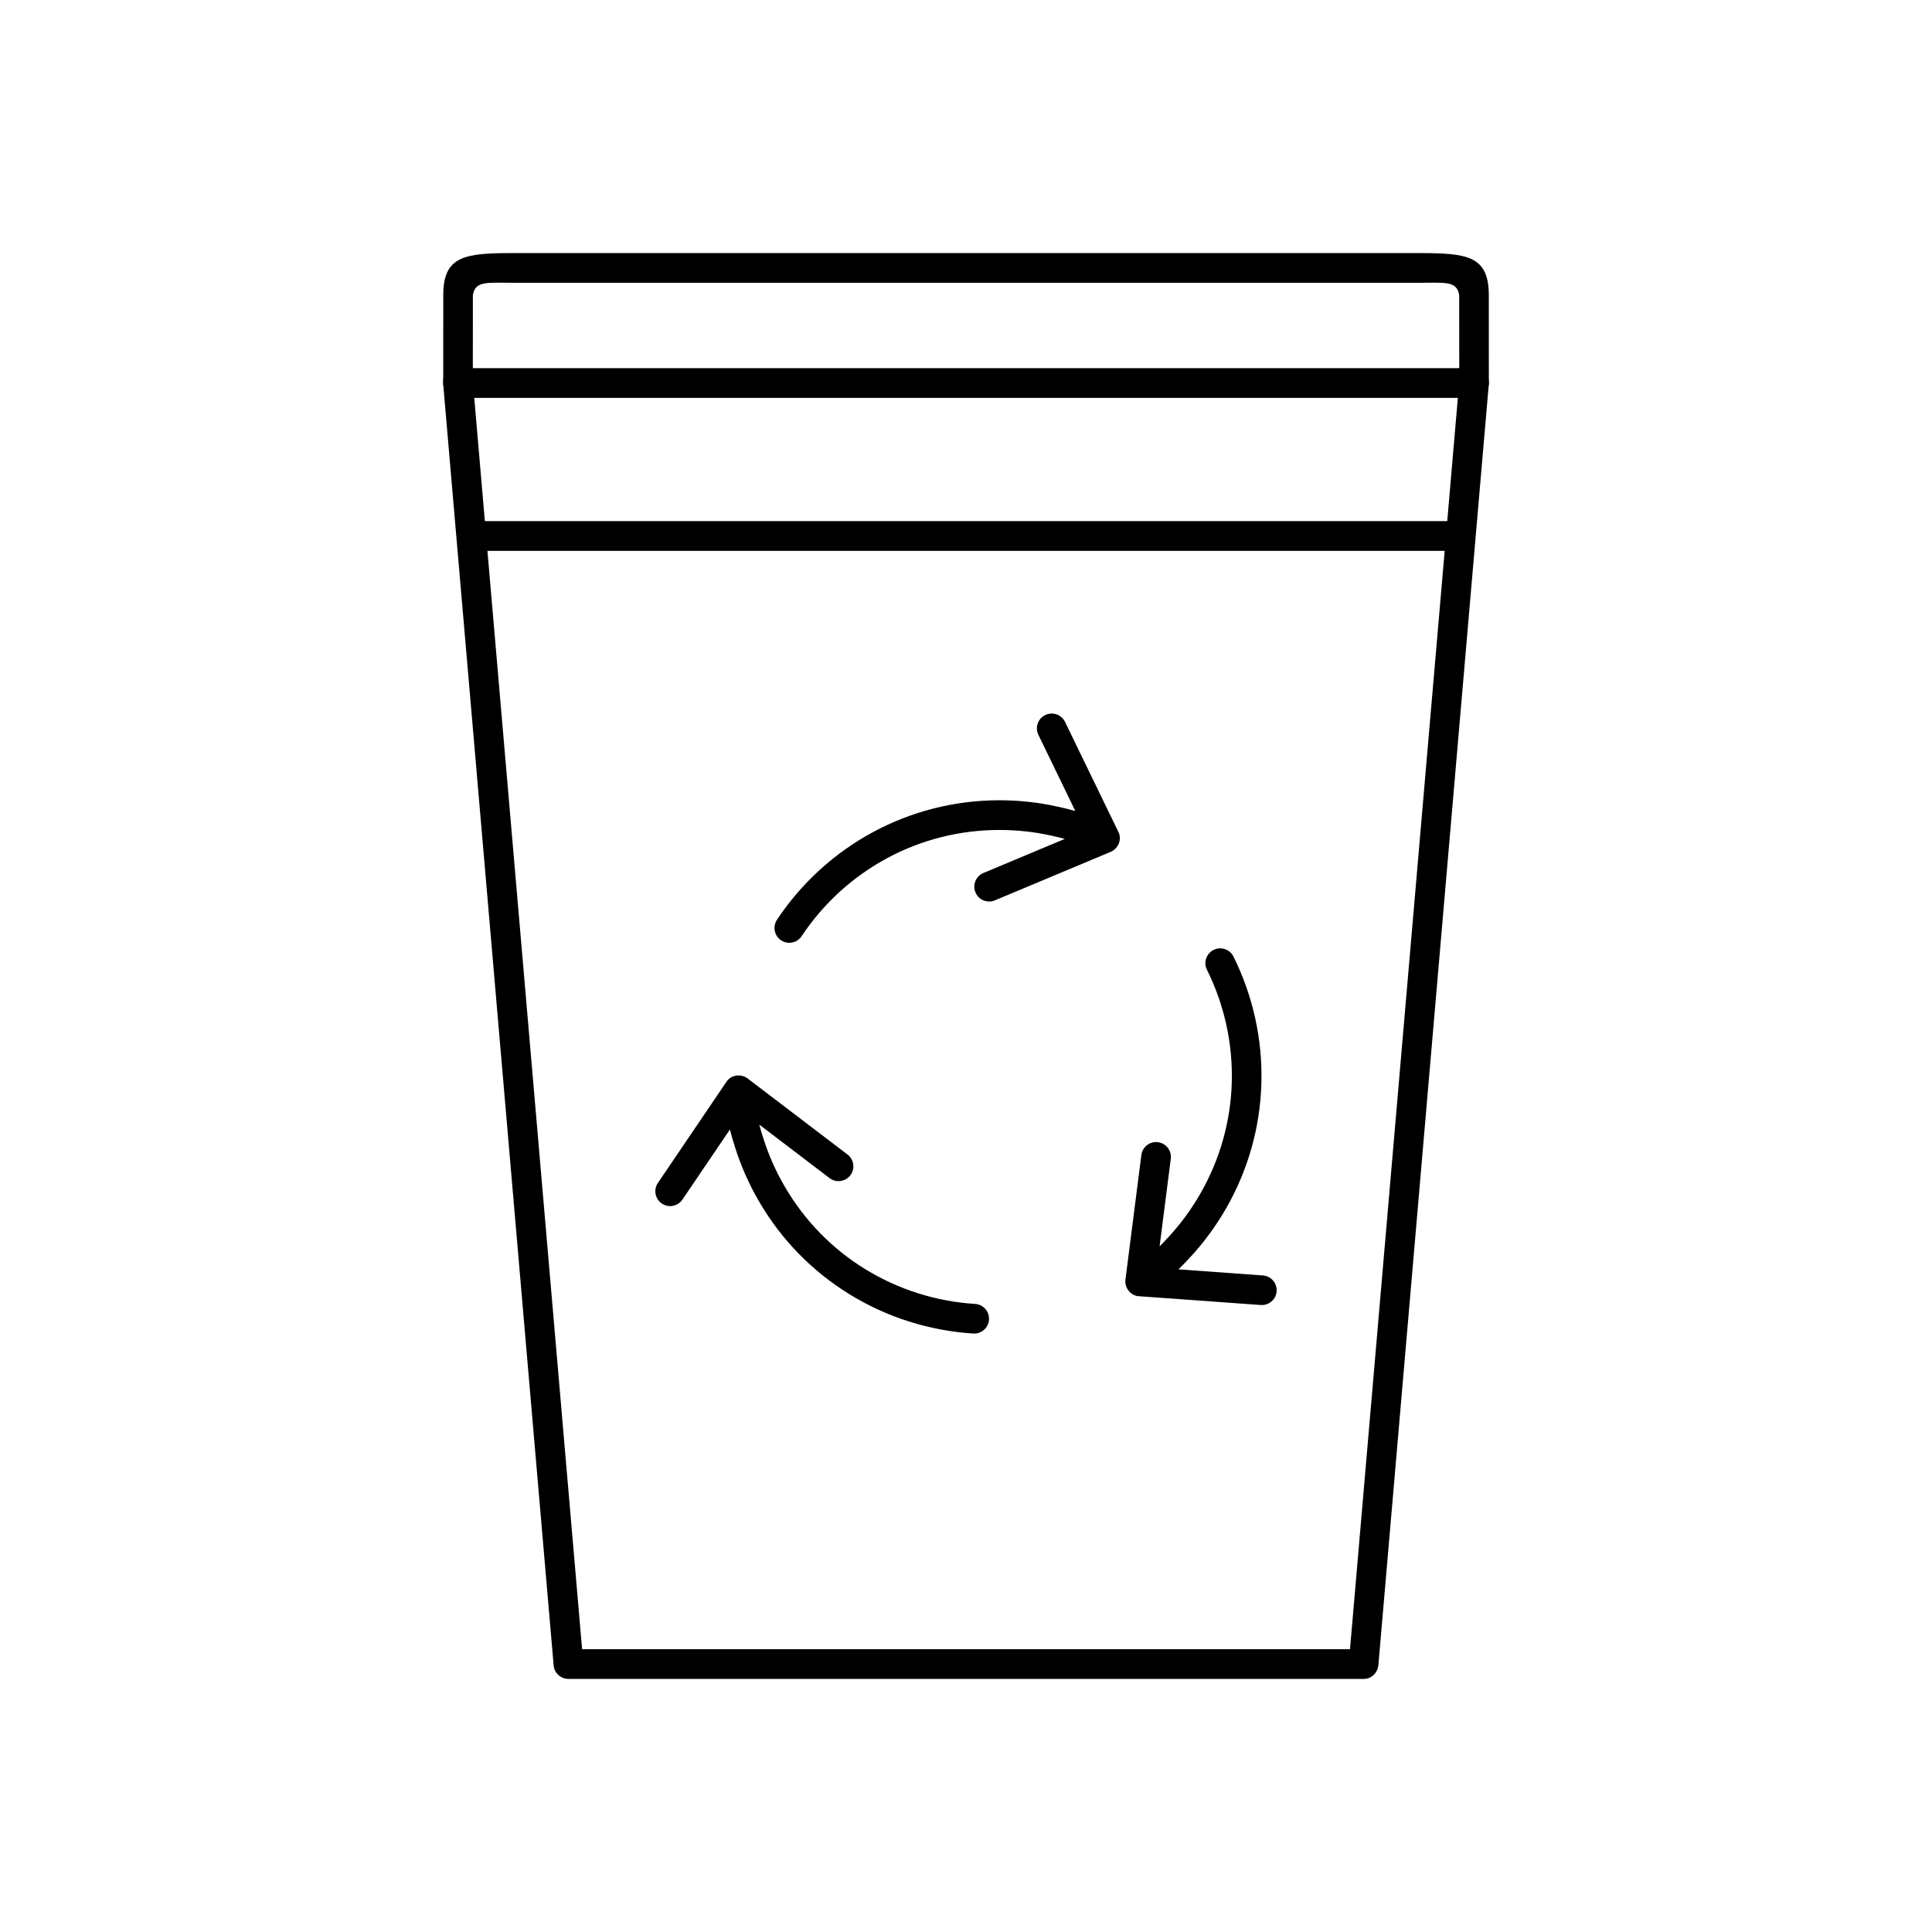
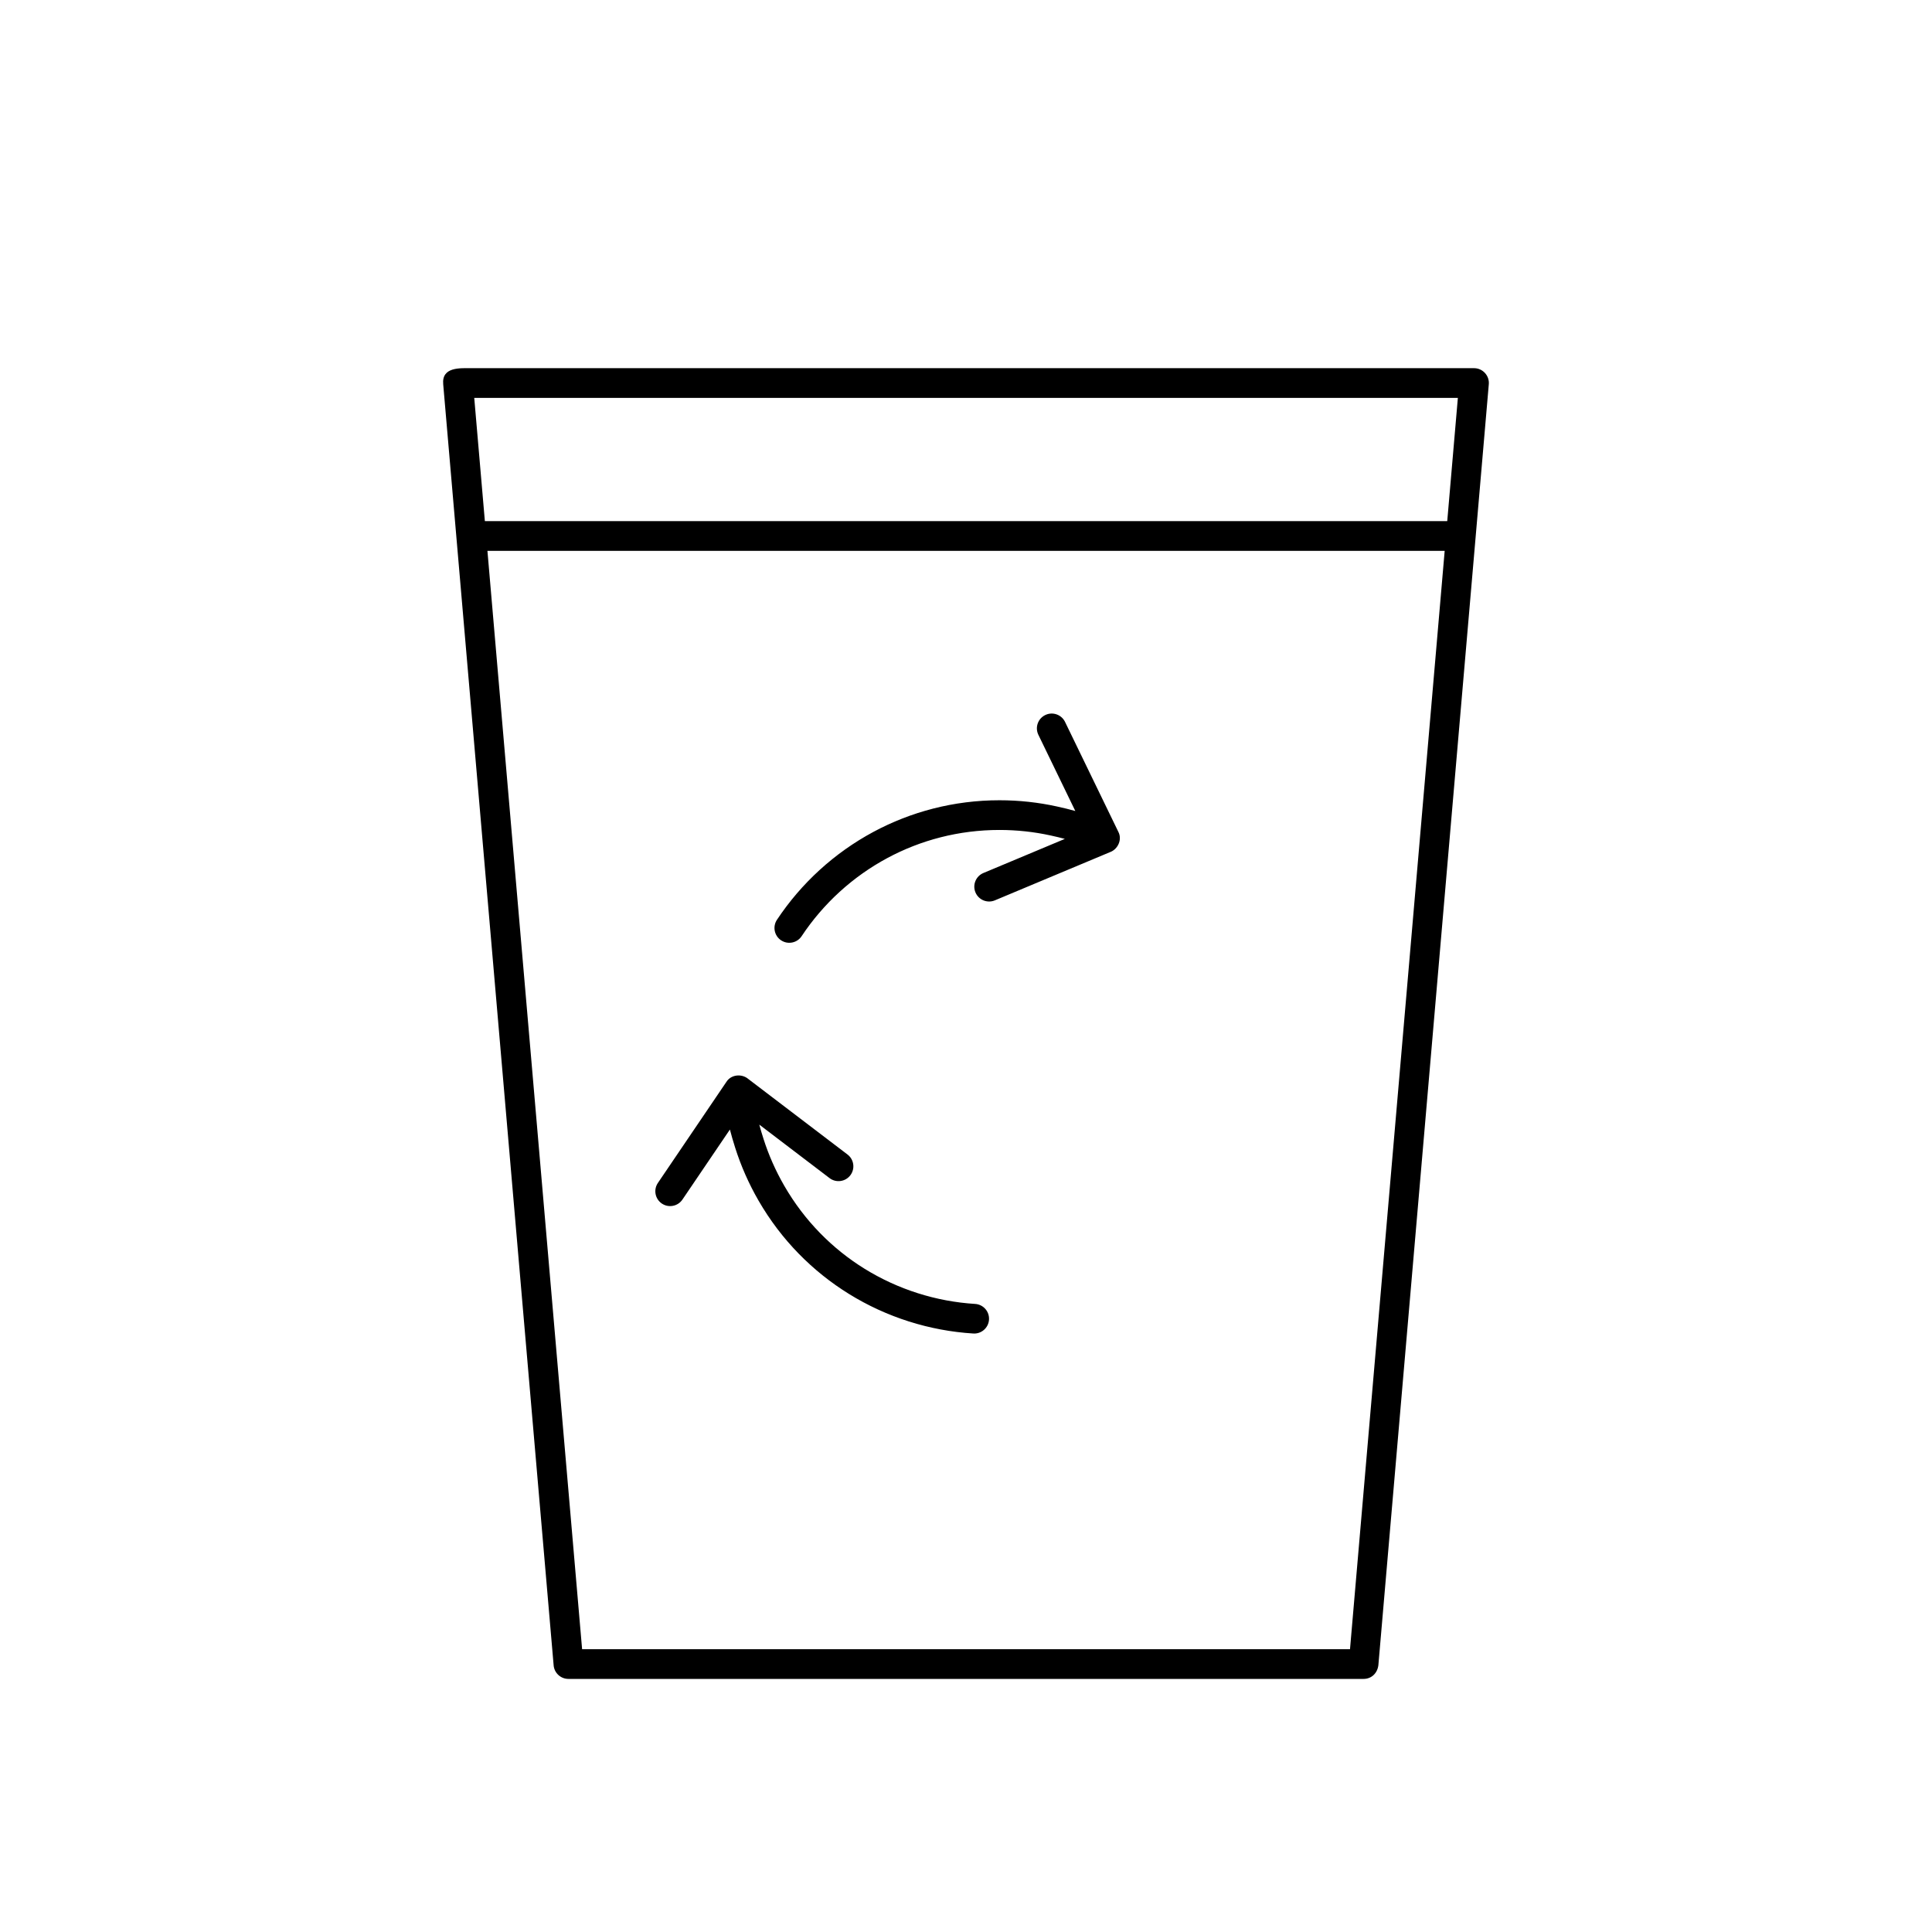
<svg xmlns="http://www.w3.org/2000/svg" fill="#000000" width="800px" height="800px" version="1.1" viewBox="144 144 512 512">
  <g>
    <path d="m269.06 241.57h265.57c2.363 0 4.191 2.07 3.906 4.406l-29.254 339.34c-0.258 2.062-1.789 3.613-3.922 3.613h-210.72c-2.102 0-3.82-1.648-3.93-3.723l-29.254-339.36c-0.438-4.707 4.535-4.273 7.598-4.273zm261.29 7.871h-260.67l28.586 331.62h203.5z" />
-     <path d="m261.46 245.5c0 2.164 1.754 3.922 3.922 3.922 2.164 0 3.922-1.754 3.922-3.922l0.012-23.285c0.613-3.844 3.781-3.273 10.684-3.273h240.02c6.906 0 10.07-0.57 10.684 3.273l0.012 23.285c0 2.164 1.754 3.922 3.922 3.922 2.164 0 3.922-1.754 3.922-3.922l-0.012-23.285c-0.004-10.422-5.664-11.148-18.527-11.148h-240.02c-12.859 0-18.523 0.727-18.527 11.148z" />
    <path d="m269.86 282.1c-2.172 0-3.938 1.762-3.938 3.938 0 2.172 1.762 3.938 3.938 3.938h260.29c2.172 0 3.938-1.762 3.938-3.938 0-2.172-1.762-3.938-3.938-3.938z" />
    <path d="m426.25 335.32c-0.941-1.953-3.289-2.773-5.242-1.828-1.953 0.941-2.773 3.289-1.828 5.242l9.789 20.191c-1.531-0.434-3.141-0.82-4.934-1.215-4.894-1.07-9.969-1.633-15.164-1.633-12.074 0-23.453 3.035-33.418 8.387-10.32 5.543-19.105 13.574-25.555 23.293-1.195 1.809-0.703 4.246 1.105 5.441 1.809 1.195 4.246 0.703 5.441-1.105 5.731-8.641 13.547-15.781 22.727-20.711 8.832-4.742 18.945-7.434 29.699-7.434 4.644 0 9.164 0.5 13.504 1.449 1.391 0.305 2.641 0.598 3.824 0.918l-21.574 9.035c-2.004 0.832-2.953 3.133-2.121 5.137s3.133 2.953 5.137 2.121l30.484-12.766c2.141-0.754 3.34-3.371 2.234-5.43z" />
-     <path d="m478.11 489.84c2.164 0.16 4.047-1.465 4.207-3.625 0.16-2.164-1.465-4.047-3.625-4.207l-22.379-1.617c1.141-1.109 2.281-2.309 3.516-3.664 3.375-3.703 6.398-7.816 9-12.316 6.035-10.457 9.098-21.828 9.445-33.137 0.359-11.707-2.203-23.332-7.394-33.777-0.969-1.941-3.324-2.731-5.266-1.762-1.941 0.969-2.731 3.328-1.762 5.266 4.617 9.285 6.894 19.621 6.574 30.035-0.309 10.02-3.035 20.121-8.41 29.438-2.324 4.023-5.016 7.688-8.008 10.973-0.961 1.051-1.84 1.988-2.707 2.856l2.965-23.203c0.281-2.152-1.234-4.125-3.387-4.406s-4.125 1.234-4.406 3.387l-4.188 32.785c-0.418 2.231 1.25 4.578 3.586 4.648l32.25 2.328z" />
    <path d="m318.35 457.49c-1.219 1.793-0.754 4.234 1.035 5.457 1.793 1.219 4.234 0.754 5.457-1.035l12.59-18.574c0.391 1.543 0.859 3.129 1.414 4.879 1.52 4.773 3.57 9.449 6.168 13.949 6.035 10.457 14.355 18.793 23.973 24.746 9.961 6.164 21.309 9.758 32.949 10.484 2.164 0.133 4.027-1.516 4.16-3.68 0.133-2.164-1.516-4.027-3.68-4.16-10.348-0.645-20.441-3.84-29.301-9.324-8.523-5.277-15.91-12.688-21.285-22.004-2.324-4.023-4.148-8.188-5.496-12.422-0.434-1.355-0.801-2.586-1.117-3.769l18.613 14.168c1.723 1.32 4.188 0.992 5.508-0.73 1.32-1.723 0.992-4.188-0.73-5.508l-26.297-20.02c-1.723-1.477-4.59-1.207-5.82 0.777z" />
  </g>
</svg>